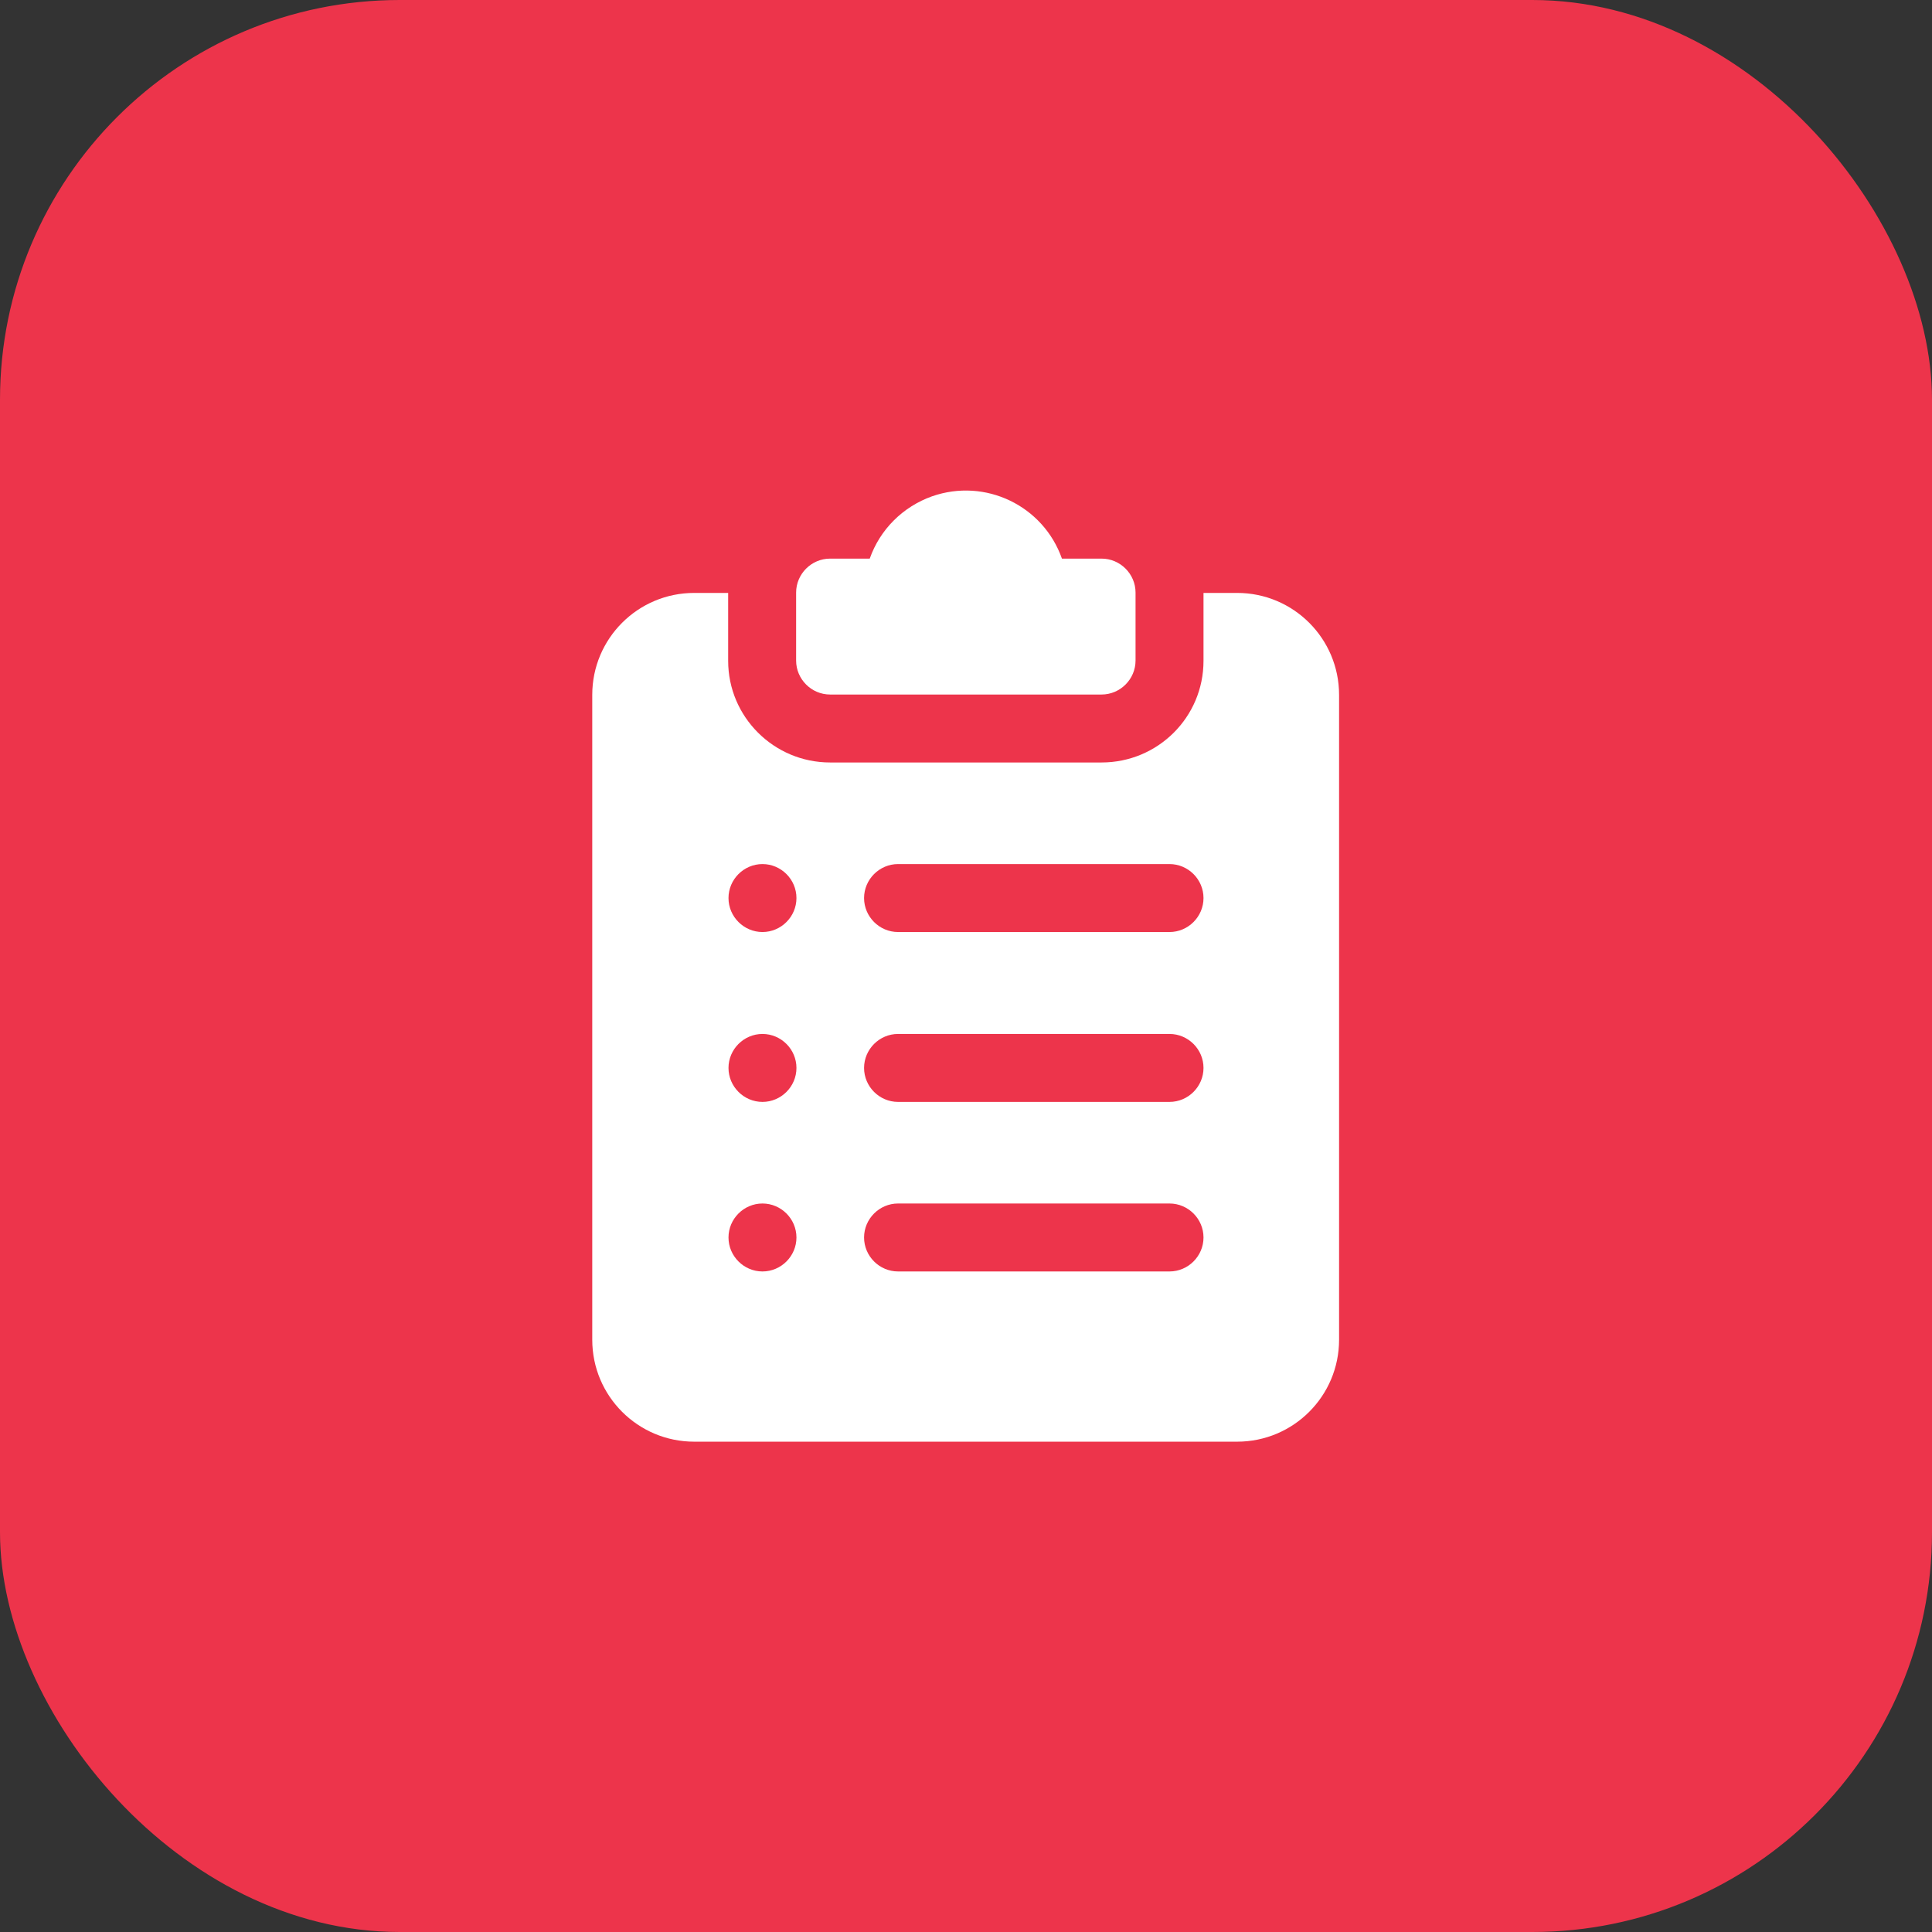
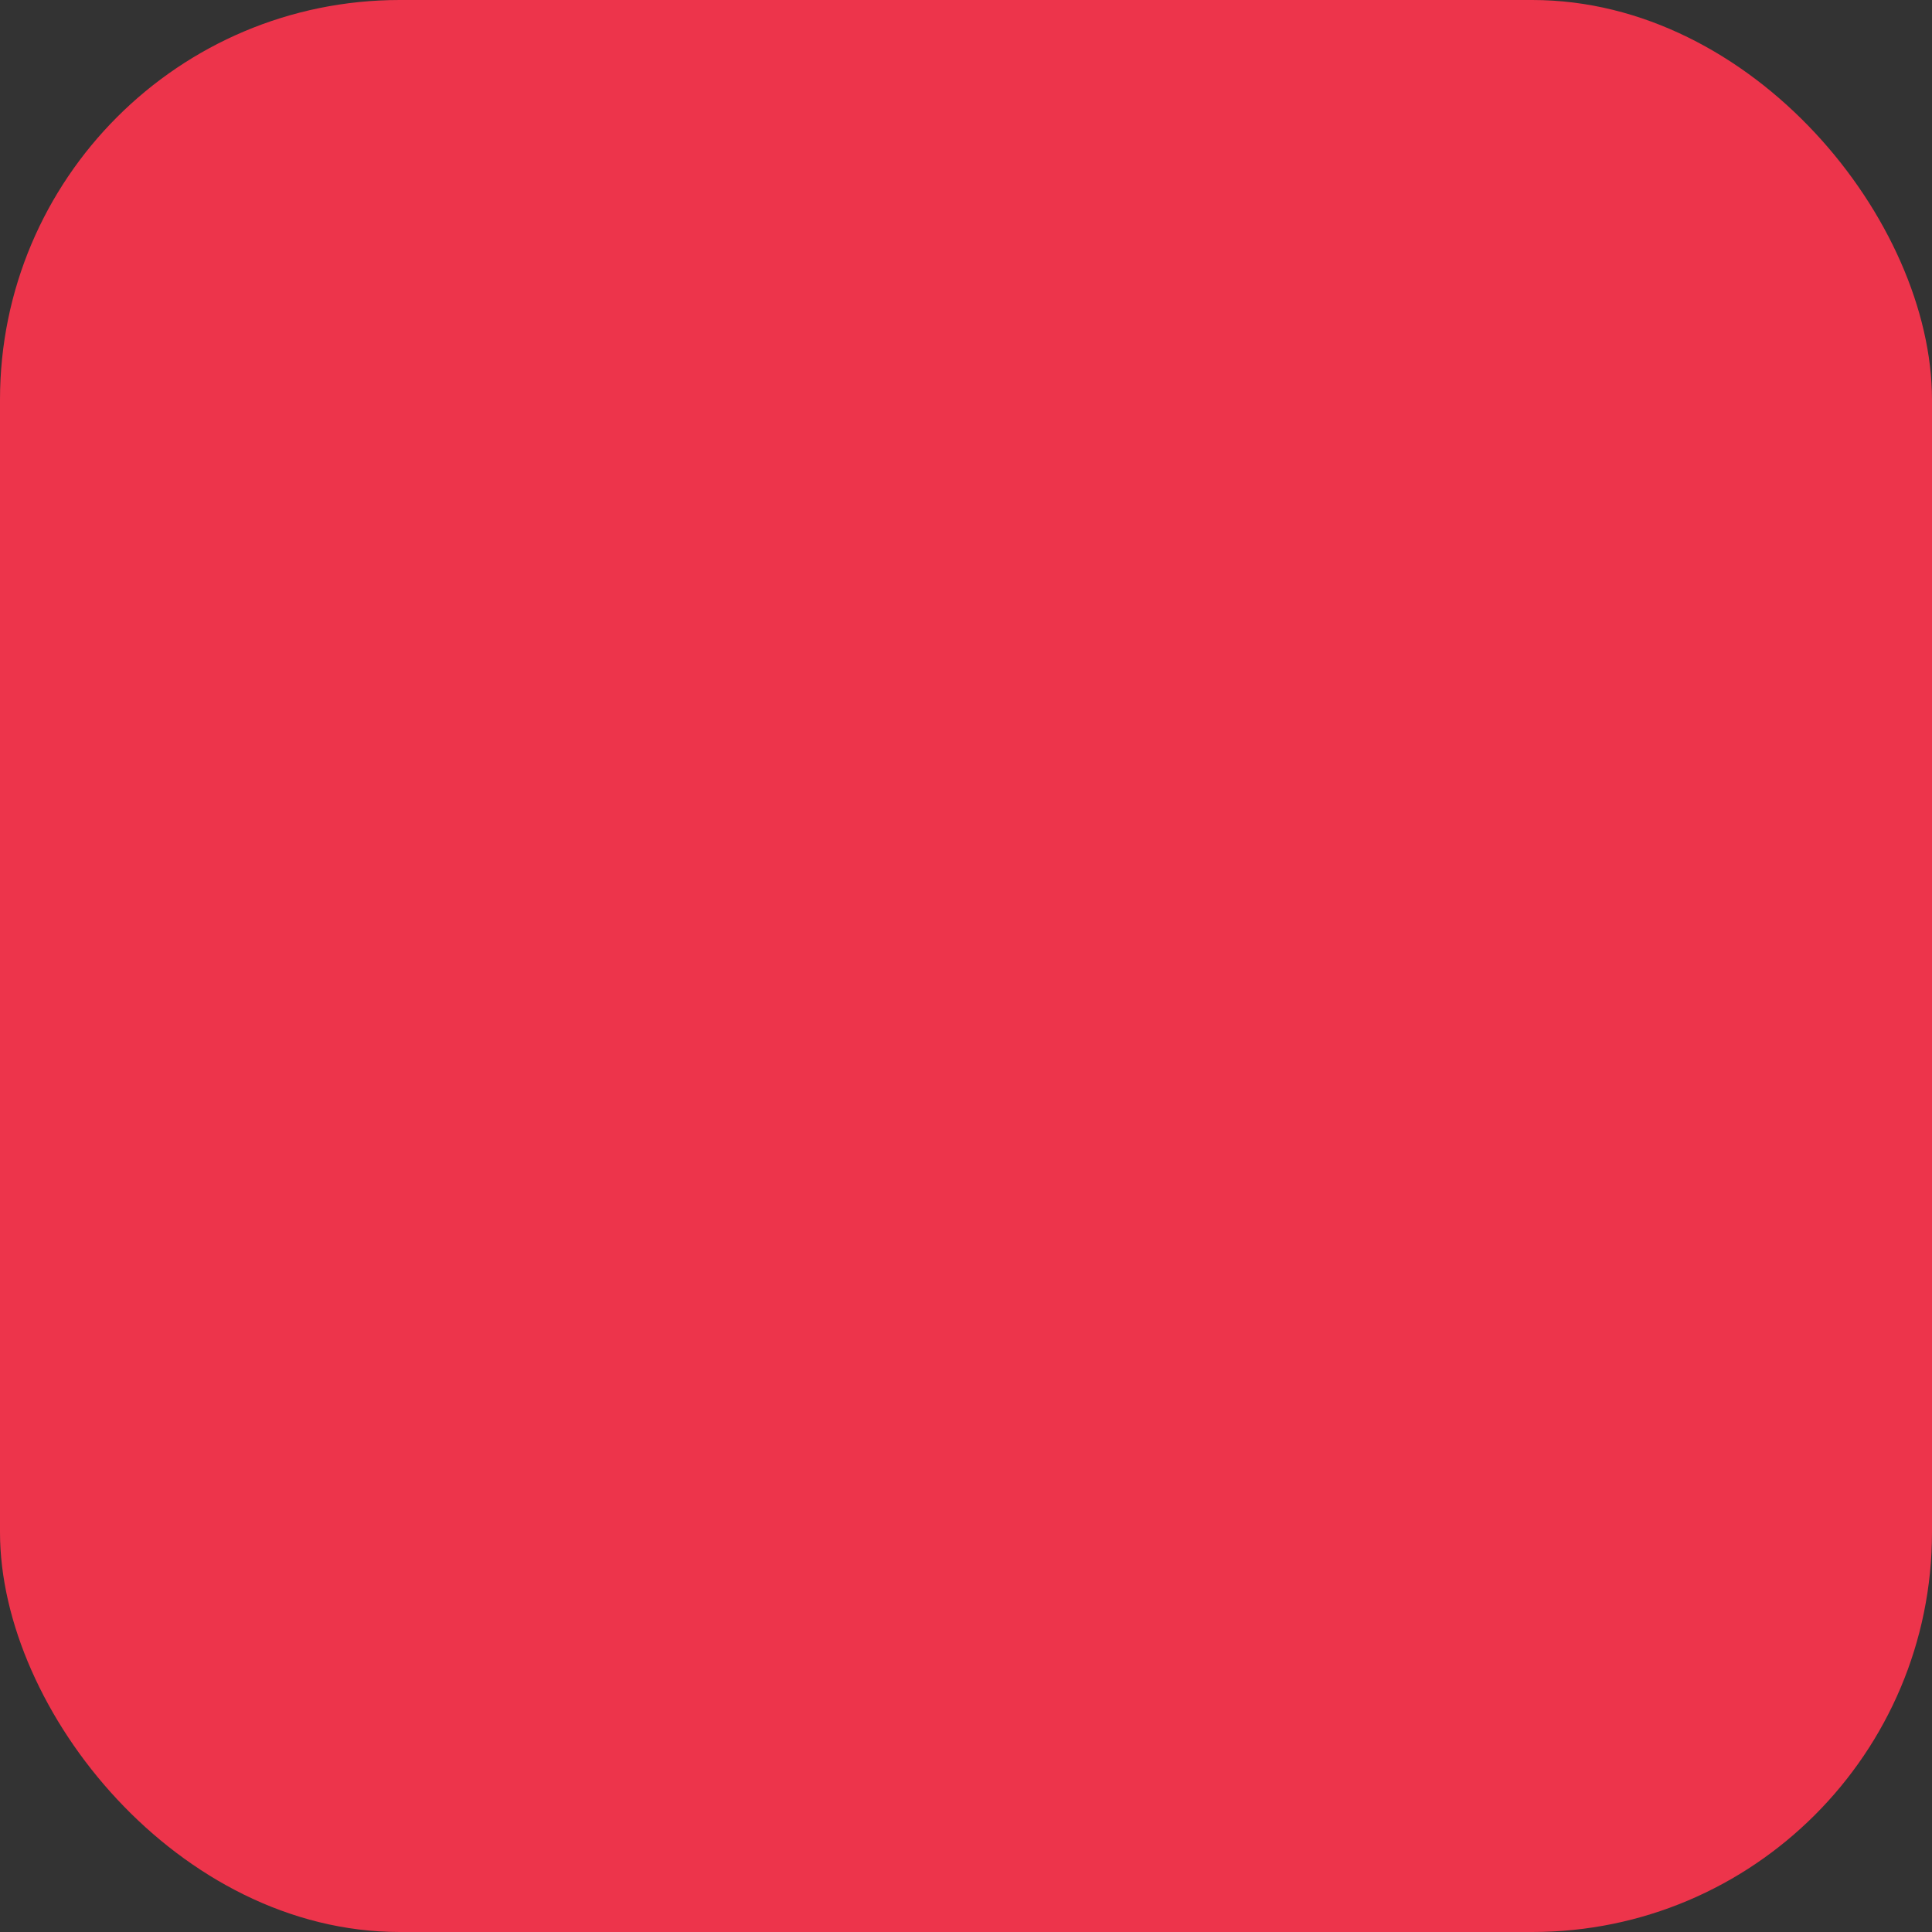
<svg xmlns="http://www.w3.org/2000/svg" id="Layer_2" viewBox="0 0 58 58">
  <rect x="0" y="0" width="58" height="58" fill="#333333" stroke="none" />
  <defs>
    <style> .cls-1 { fill: #fff; } .cls-2 { fill: #ed344b; } </style>
  </defs>
  <g id="Layer_1-2" data-name="Layer_1">
    <g>
      <rect class="cls-2" y="0" width="58" height="58" rx="12" ry="12" />
      <g>
-         <path class="cls-1" d="M37.15,17.8h-1.02v2.04c0,1.69-1.37,3.05-3.06,3.05h-8.15c-1.69,0-3.06-1.37-3.06-3.05v-2.04h-1.02c-1.69,0-3.06,1.37-3.06,3.06v19.36c0,1.69,1.37,3.06,3.06,3.06h16.3c1.69,0,3.06-1.37,3.06-3.06v-19.36c0-1.69-1.37-3.06-3.06-3.06M22.89,38.17c-.56,0-1.02-.46-1.02-1.02s.46-1.02,1.02-1.02,1.02.46,1.02,1.02-.46,1.02-1.02,1.02M22.89,33.08c-.56,0-1.02-.46-1.02-1.02s.46-1.02,1.02-1.02,1.02.46,1.02,1.02-.46,1.02-1.02,1.02M22.89,27.98c-.56,0-1.02-.46-1.02-1.02s.46-1.02,1.02-1.02,1.02.46,1.02,1.02-.46,1.02-1.02,1.02M35.11,38.17h-8.15c-.56,0-1.02-.46-1.02-1.02s.46-1.02,1.02-1.02h8.15c.56,0,1.02.46,1.02,1.02s-.46,1.02-1.02,1.02M35.11,33.08h-8.15c-.56,0-1.02-.46-1.02-1.02s.46-1.02,1.02-1.02h8.15c.56,0,1.02.46,1.02,1.02s-.46,1.02-1.02,1.02M35.11,27.98h-8.15c-.56,0-1.02-.46-1.02-1.02s.46-1.02,1.02-1.02h8.15c.56,0,1.02.46,1.02,1.02s-.46,1.02-1.02,1.02" />
-         <path class="cls-1" d="M24.92,20.85h8.15c.56,0,1.02-.46,1.02-1.02v-2.04c0-.56-.46-1.02-1.02-1.02h-1.19c-.56-1.59-2.3-2.43-3.9-1.87-.87.31-1.56.99-1.87,1.87h-1.19c-.56,0-1.02.46-1.02,1.02v2.04c0,.56.46,1.02,1.02,1.02" />
-       </g>
+         </g>
    </g>
  </g>
</svg>